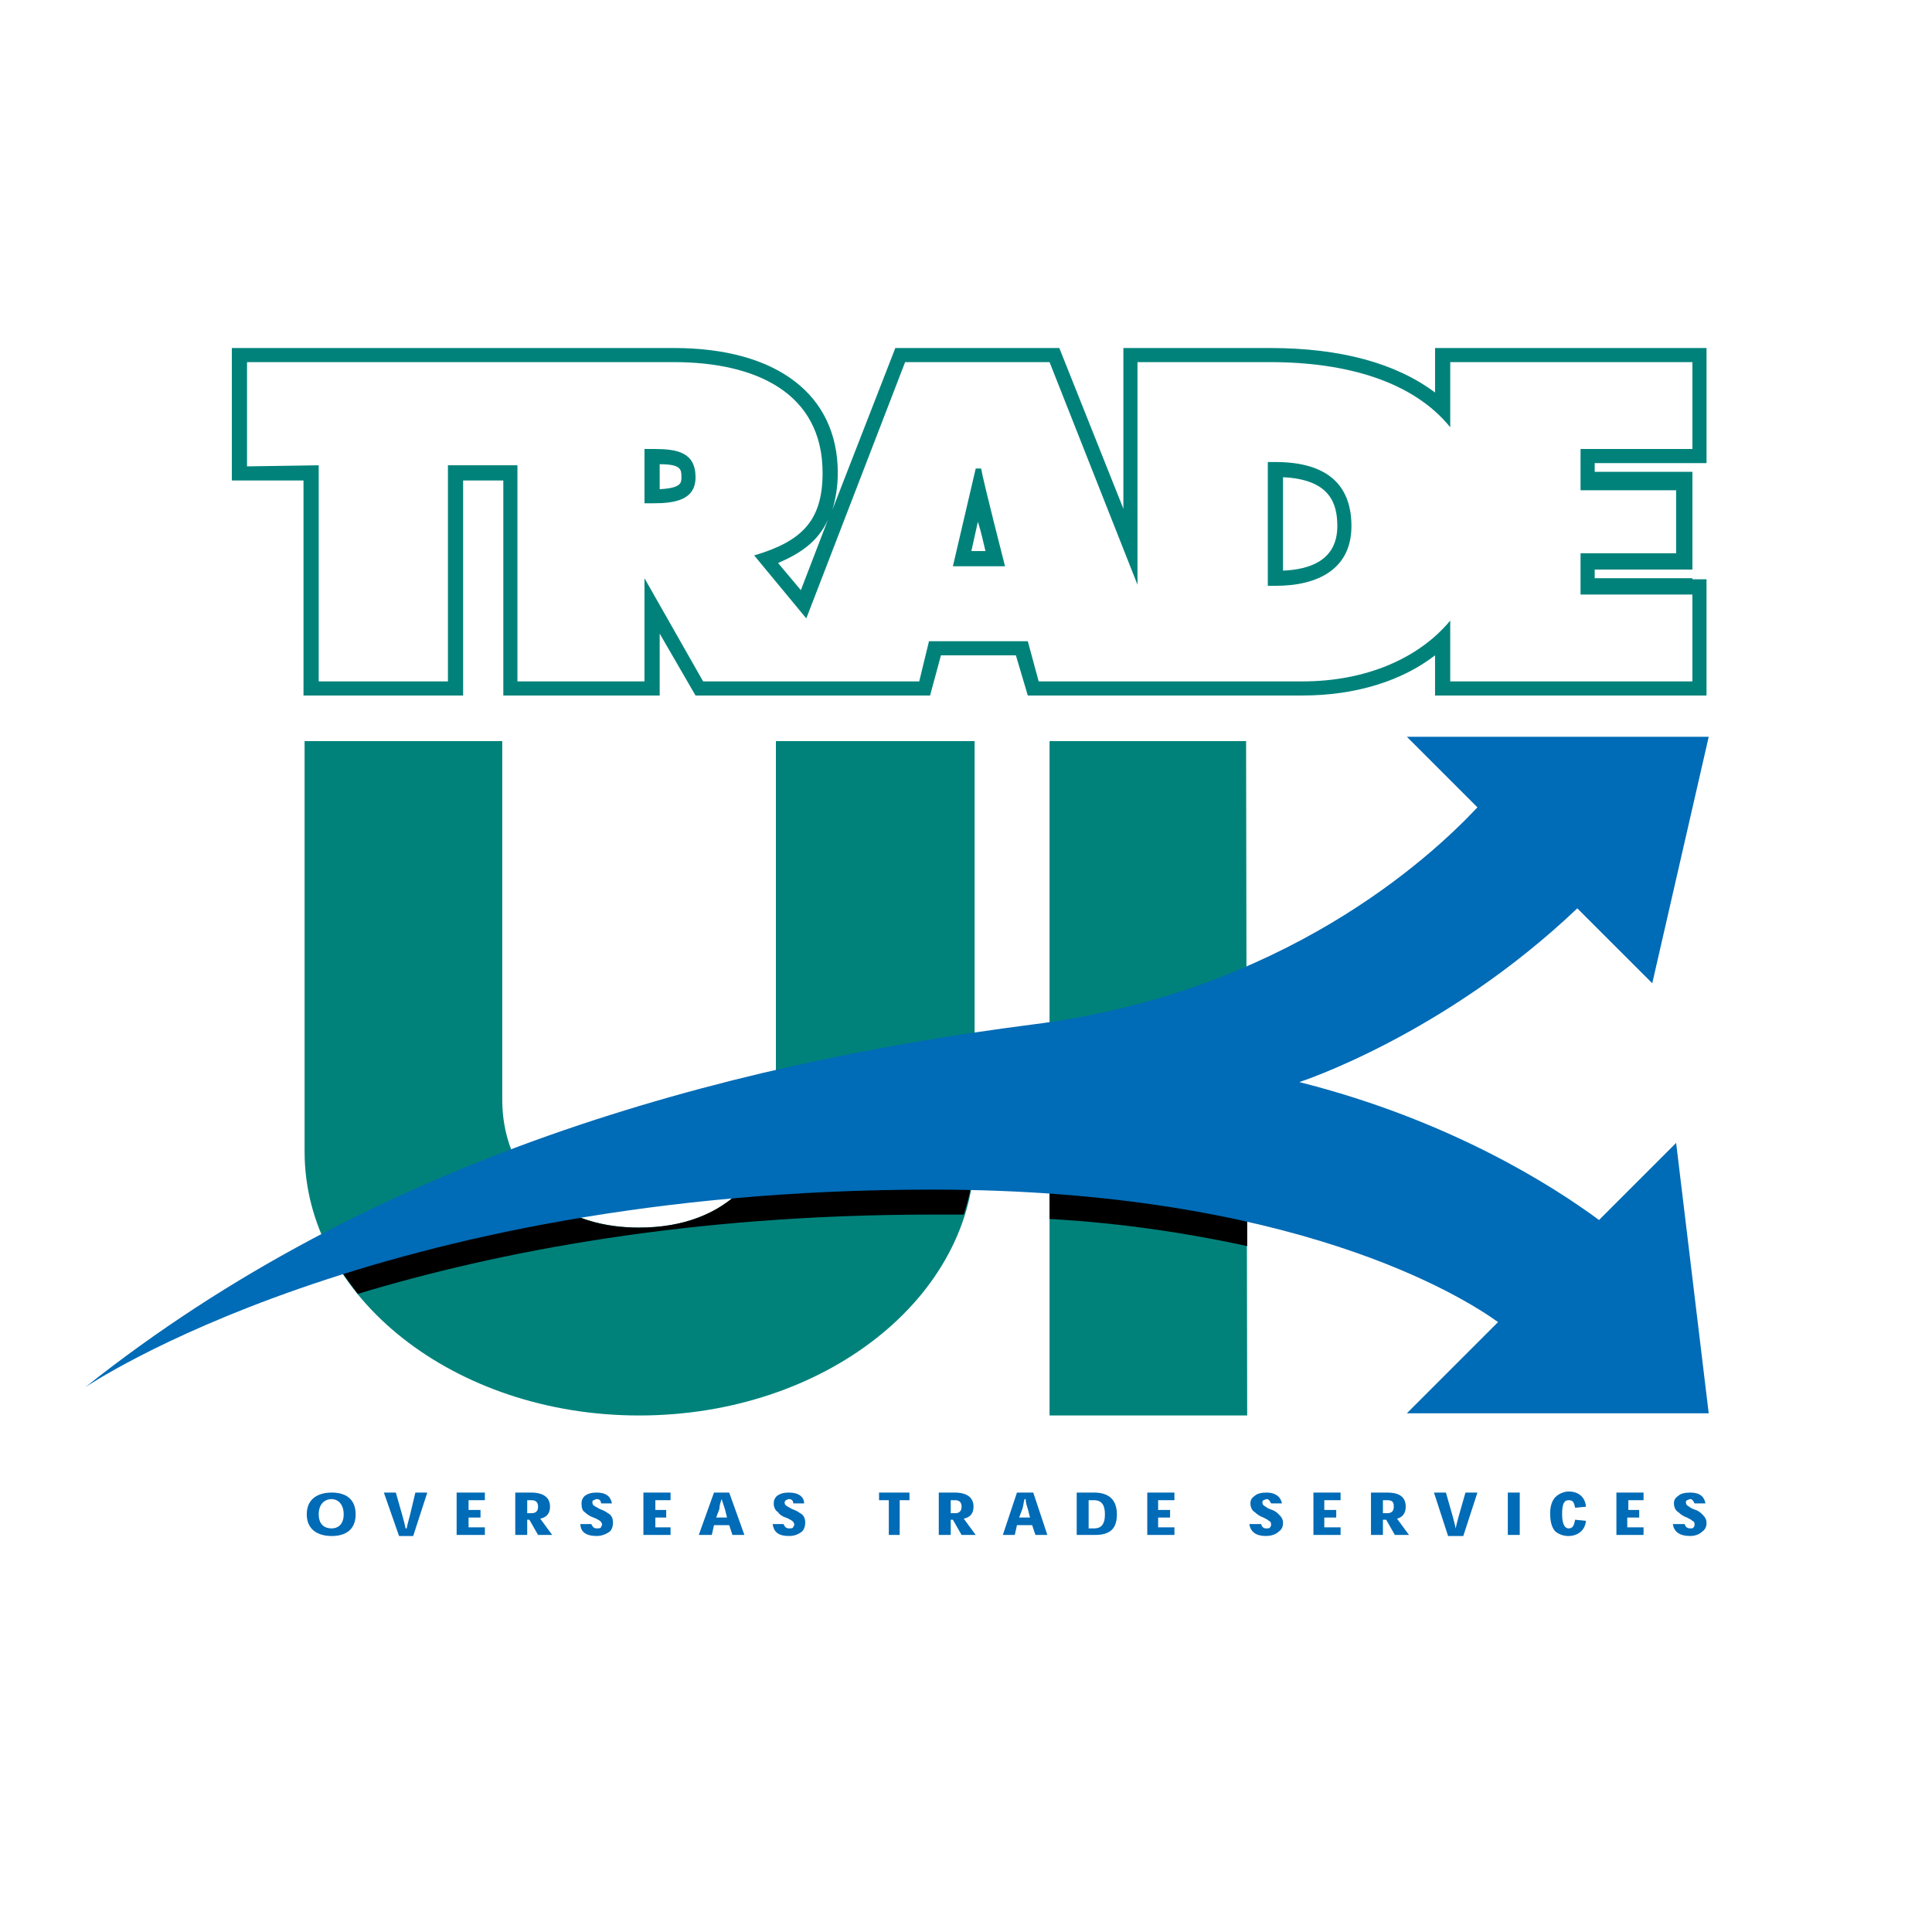
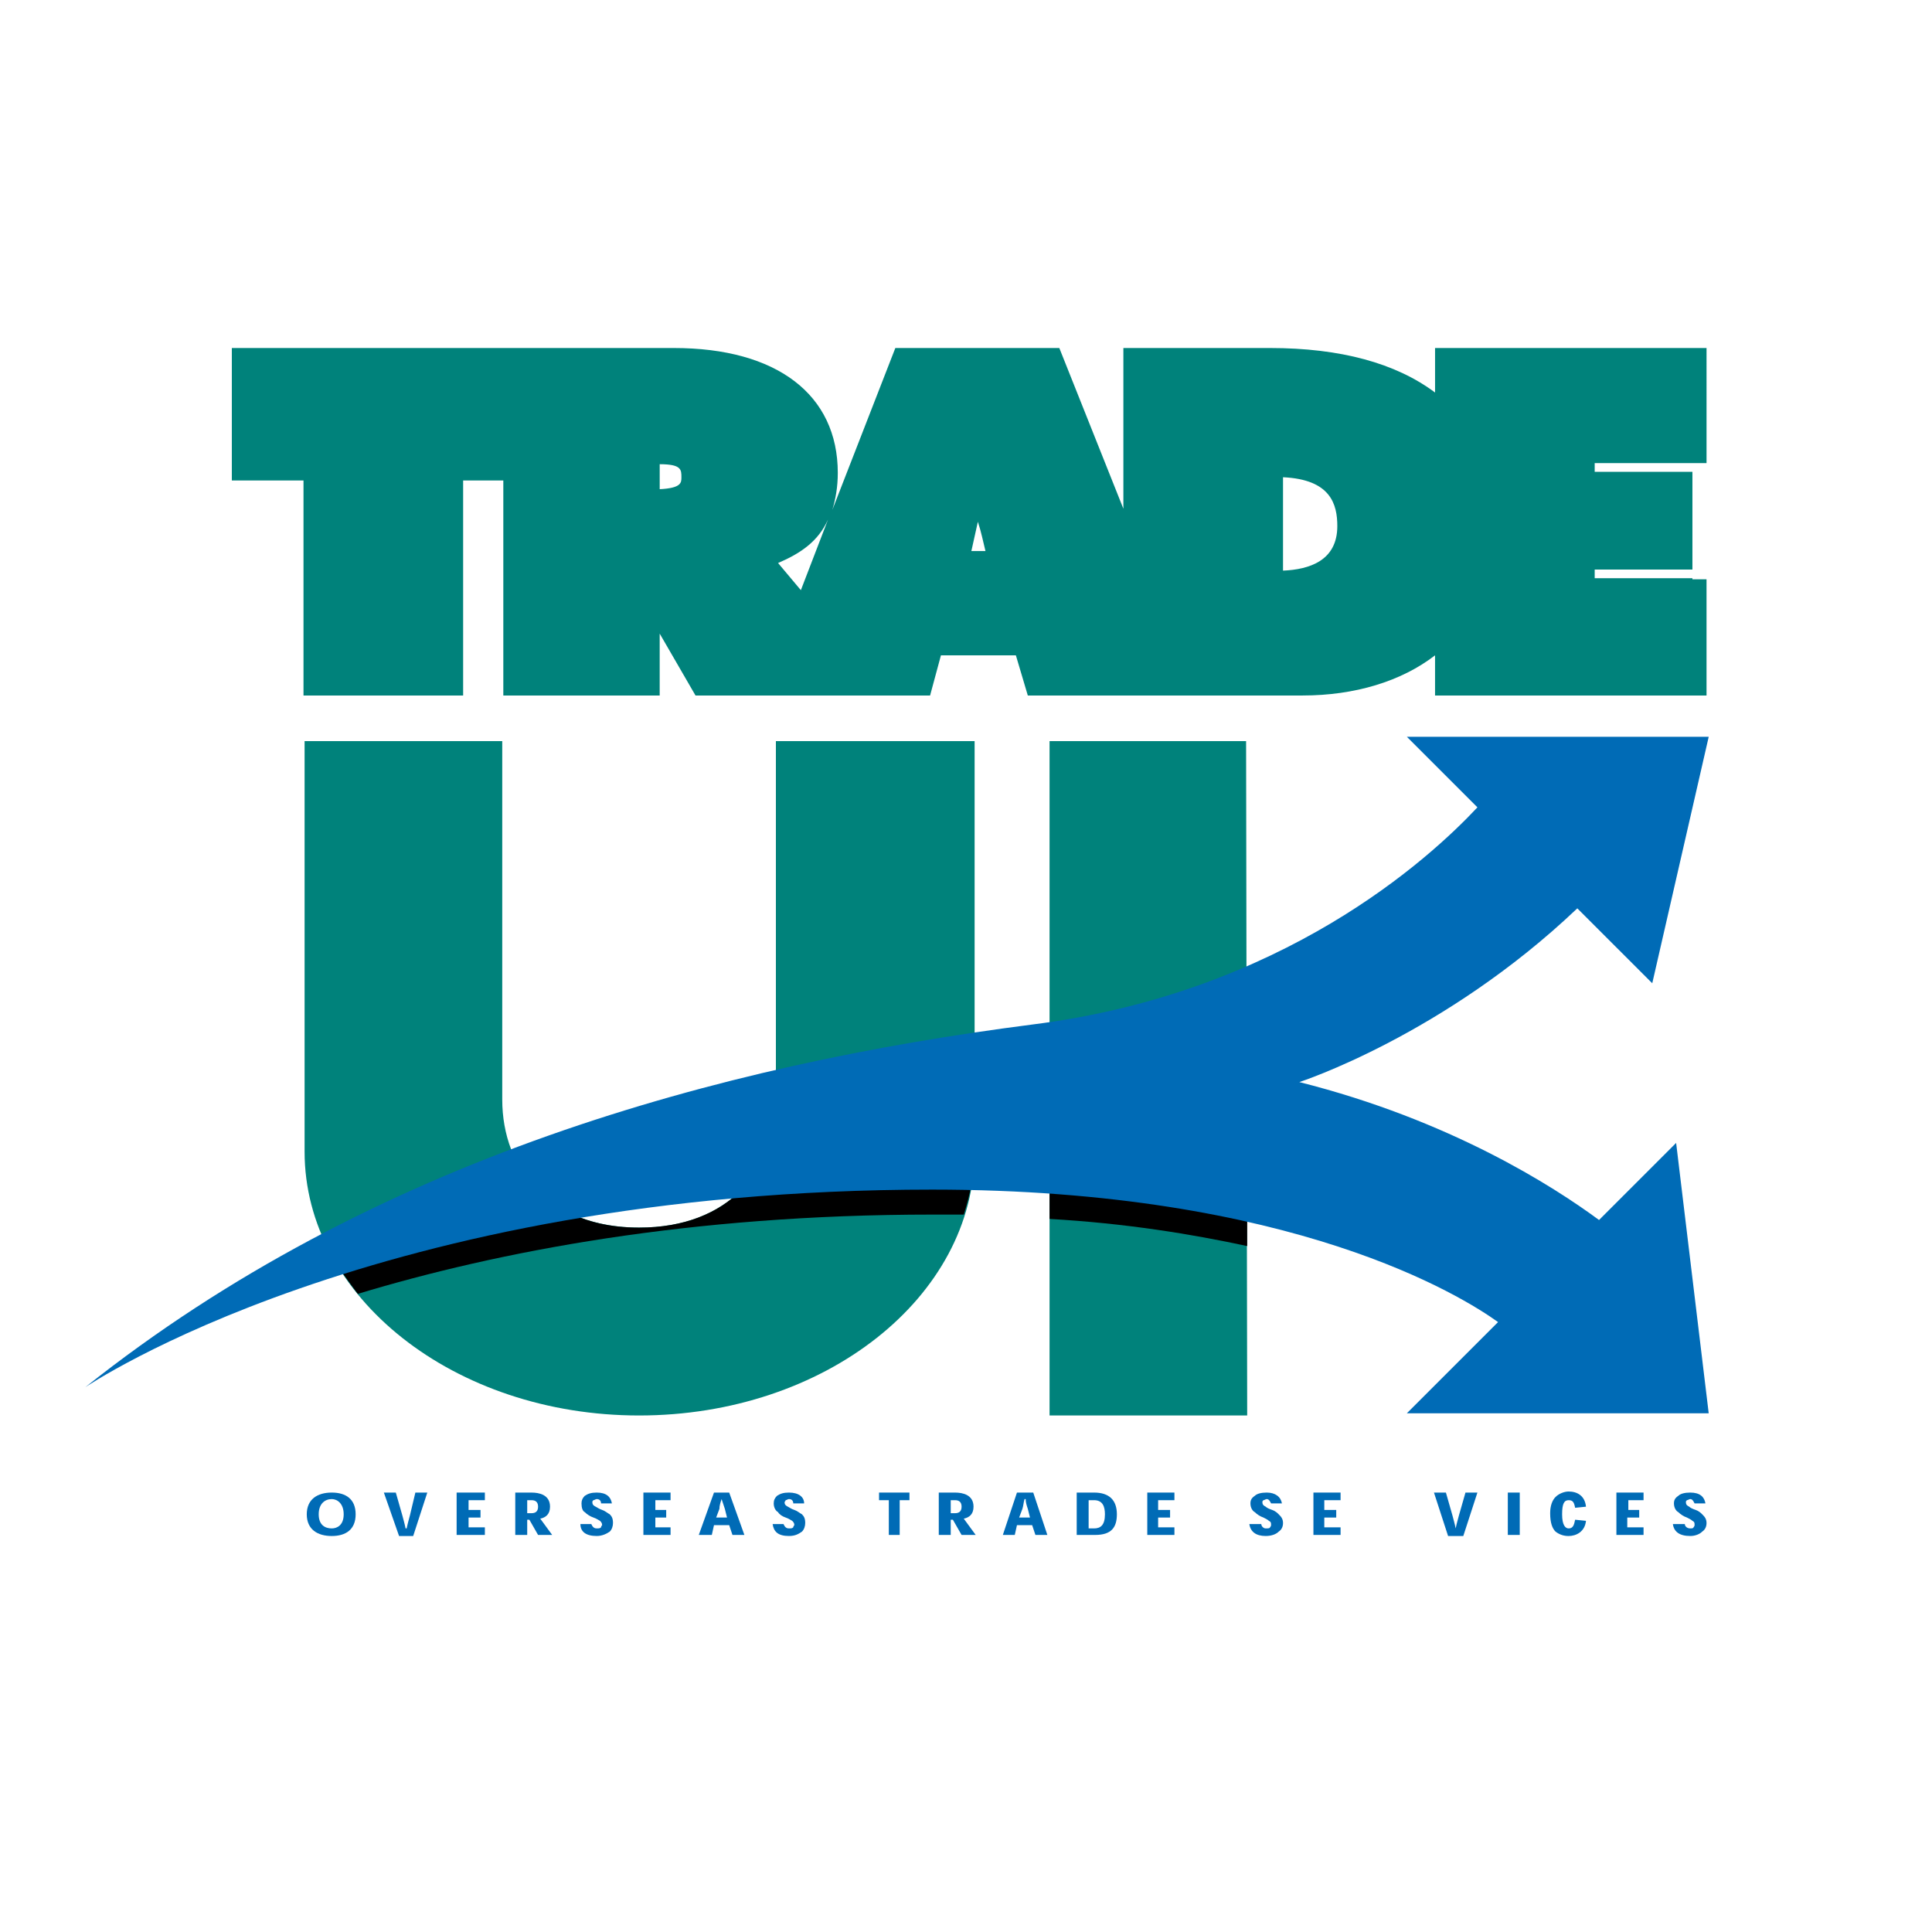
<svg xmlns="http://www.w3.org/2000/svg" version="1.0" id="Layer_1" x="0px" y="0px" width="192.756px" height="192.756px" viewBox="0 0 192.756 192.756" enable-background="new 0 0 192.756 192.756" xml:space="preserve">
  <g>
    <polygon fill-rule="evenodd" clip-rule="evenodd" fill="#FFFFFF" points="0,0 192.756,0 192.756,192.756 0,192.756 0,0  " />
    <path fill-rule="evenodd" clip-rule="evenodd" fill="#00827B" d="M168.853,57.69h-9.75v-0.867h9.75v-9.751h-9.75v-0.867h11.158   V34.721h-27.085v4.442c-3.9-2.925-9.427-4.442-16.469-4.442H112.08v16.035l-6.392-16.035h-16.36l-6.284,16.144   c0.325-1.083,0.542-2.276,0.542-3.685c0-7.8-6.067-12.459-16.36-12.459H23.13v13.218h7.15v21.452h15.927V47.938h4.009v21.452   h15.601v-6.175l3.575,6.175h23.403l1.083-4.008h7.476l1.191,4.008h27.411c5.201,0,9.859-1.408,13.219-4.008v4.008h27.085V57.797   h-1.408V57.69L168.853,57.69z M65.818,48.806v-2.492c2.167,0,2.167,0.542,2.167,1.299C67.985,48.155,67.985,48.697,65.818,48.806   L65.818,48.806z M79.902,58.881l-2.274-2.708c2.274-0.975,4.007-2.167,4.983-4.334L79.902,58.881L79.902,58.881z M96.913,54.981   l0.649-2.925c0.326,0.975,0.542,2.059,0.759,2.925H96.913L96.913,54.981z M128.007,56.931v-9.317   c4.768,0.217,5.417,2.709,5.417,4.876C133.424,55.956,130.607,56.823,128.007,56.931L128.007,56.931z" />
    <path fill-rule="evenodd" clip-rule="evenodd" fill="#00827B" d="M63.759,141.223c18.527,0,33.478-11.809,33.478-26.328V73.941   H77.411v35.754c0,7.041-4.659,12.783-13.651,12.783c-8.883,0-13.651-5.742-13.651-12.783V73.941H30.389v40.954   C30.389,129.414,45.34,141.223,63.759,141.223L63.759,141.223z" />
    <polygon fill-rule="evenodd" clip-rule="evenodd" fill="#00827B" points="124.432,141.223 124.323,73.941 104.714,73.941    104.714,141.223 124.432,141.223  " />
-     <path fill-rule="evenodd" clip-rule="evenodd" fill="#FFFFFF" d="M157.693,59.315v-4.117h9.534v-6.284h-9.534v-4.118h11.159v-8.667   h-24.161v6.5c-3.683-4.55-10.292-6.5-17.984-6.5h-13.219v22.21l-8.774-22.21h-14.41l-9.859,25.57l-5.201-6.285   c4.767-1.409,6.826-3.467,6.826-8.234c0-8.017-6.717-11.051-14.843-11.051H24.647V46.53l7.15-0.108v21.561h12.893V46.422h6.934   v21.561h12.676V57.69l5.85,10.293h21.561l0.975-4.01h9.858l1.084,4.01h26.327c6.285,0,11.594-2.275,14.734-6.067v6.067h24.161   v-8.668H157.693L157.693,59.315z M65.168,50.214h-0.867v-5.417h0.975c2.275,0,4.117,0.327,4.117,2.817   C69.393,49.889,67.335,50.214,65.168,50.214L65.168,50.214z M95.071,56.498l2.276-9.751h0.541c0.217,1.301,2.384,9.751,2.384,9.751   H95.071L95.071,56.498z M127.249,58.448h-0.759V46.096h0.759c4.767,0,7.584,1.951,7.584,6.393   C134.833,56.714,131.583,58.448,127.249,58.448L127.249,58.448z" />
    <path fill-rule="evenodd" clip-rule="evenodd" d="M104.714,121.613c7.584,0.432,14.192,1.516,19.718,2.707V98.859   c-5.633,2.385-12.134,4.443-19.718,5.635V121.613L104.714,121.613z" />
    <path fill-rule="evenodd" clip-rule="evenodd" d="M97.237,105.469c-6.5,0.975-13.109,2.168-19.826,3.793v0.434   c0,7.041-4.659,12.783-13.651,12.783c-5.633,0-9.534-2.275-11.701-5.742c-6.393,2.385-12.785,5.201-19.068,8.344   c0.758,1.408,1.733,2.707,2.709,4.008c13.976-4.225,33.044-7.91,57.313-7.91c1.084,0,2.167,0,3.143,0   c0.65-2.057,1.083-4.115,1.083-6.283V105.469L97.237,105.469z" />
    <path fill-rule="evenodd" clip-rule="evenodd" fill="#006BB6" d="M170.478,141.006l-3.25-26.977l-7.692,7.691   c-4.551-3.359-14.844-9.967-29.903-13.76c0,0,14.41-4.658,27.736-17.335l7.477,7.476l5.633-24.594h-30.119l7.043,7.042   c-4.768,5.092-19.395,18.526-44.422,21.669c-31.203,4.008-65.873,13.436-94.476,36.188c0,0,28.928-19.719,84.508-19.719   c36.079,0,52.98,10.727,56.448,13.217l-9.102,9.102H170.478L170.478,141.006z" />
    <path fill-rule="evenodd" clip-rule="evenodd" fill="#006BB6" d="M30.606,151.082c0,1.516,1.083,2.166,2.493,2.166   c1.408,0,2.384-0.65,2.384-2.166c0-1.518-0.976-2.168-2.384-2.168C31.689,148.914,30.606,149.564,30.606,151.082L30.606,151.082   L30.606,151.082z M33.099,149.564c0.542,0,1.191,0.434,1.191,1.518s-0.65,1.408-1.191,1.408c-0.651,0-1.301-0.324-1.301-1.408   S32.448,149.564,33.099,149.564L33.099,149.564L33.099,149.564z" />
    <path fill-rule="evenodd" clip-rule="evenodd" fill="#006BB6" d="M40.465,152.49c-0.108-0.541-0.216-0.867-0.325-1.301l-0.65-2.275   h-1.192l1.517,4.334h1.409l1.408-4.334h-1.191l-0.542,2.275c-0.109,0.434-0.217,0.76-0.325,1.301H40.465L40.465,152.49z" />
    <polygon fill-rule="evenodd" clip-rule="evenodd" fill="#006BB6" points="46.749,150.648 46.749,149.674 48.375,149.674    48.375,148.914 45.558,148.914 45.558,153.141 48.375,153.141 48.375,152.383 46.749,152.383 46.749,151.406 47.94,151.406    47.94,150.648 46.749,150.648  " />
    <path fill-rule="evenodd" clip-rule="evenodd" fill="#006BB6" d="M53.9,151.516c0.541-0.109,0.976-0.434,0.976-1.193   c0-1.189-1.084-1.408-1.843-1.408h-1.625v4.227H52.6v-1.518h0.216l0.867,1.518h1.409L53.9,151.516L53.9,151.516z M52.6,150.973   v-1.299h0.433c0.434,0,0.65,0.217,0.65,0.648c0,0.436-0.217,0.65-0.65,0.65H52.6L52.6,150.973z" />
    <path fill-rule="evenodd" clip-rule="evenodd" fill="#006BB6" d="M61.05,149.998c-0.108-0.65-0.542-1.084-1.517-1.084   c-0.541,0-0.867,0.109-1.191,0.326c-0.216,0.217-0.326,0.434-0.326,0.758c0,0.434,0.109,0.76,0.326,0.867   c0.217,0.217,0.542,0.434,0.867,0.541c0.324,0.109,0.433,0.217,0.649,0.326c0.109,0.107,0.217,0.217,0.217,0.434   c0,0-0.108,0.107-0.108,0.217c-0.109,0.107-0.217,0.107-0.434,0.107c-0.324,0-0.433-0.217-0.541-0.434h-1.084   c0,0.758,0.542,1.191,1.625,1.191c0.542,0,0.975-0.215,1.3-0.434c0.216-0.217,0.325-0.541,0.325-0.865   c0-0.434-0.109-0.65-0.325-0.867c-0.217-0.109-0.434-0.324-0.758-0.434s-0.433-0.217-0.65-0.326   c-0.216-0.107-0.325-0.217-0.325-0.432c0-0.109,0-0.109,0.109-0.217c0.107,0,0.216-0.109,0.324-0.109   c0.325,0,0.434,0.217,0.434,0.434H61.05L61.05,149.998z" />
    <polygon fill-rule="evenodd" clip-rule="evenodd" fill="#006BB6" points="65.384,150.648 65.384,149.674 66.901,149.674    66.901,148.914 64.192,148.914 64.192,153.141 66.901,153.141 66.901,152.383 65.384,152.383 65.384,151.406 66.467,151.406    66.467,150.648 65.384,150.648  " />
    <path fill-rule="evenodd" clip-rule="evenodd" fill="#006BB6" d="M72.752,152.166l0.325,0.975h1.191l-1.516-4.227h-1.517   l-1.517,4.227h1.3l0.217-0.975H72.752L72.752,152.166z M72.536,151.406h-1.084l0.325-0.867c0-0.324,0.108-0.648,0.217-0.975l0,0   c0.108,0.326,0.216,0.65,0.325,0.975L72.536,151.406L72.536,151.406z" />
    <path fill-rule="evenodd" clip-rule="evenodd" fill="#006BB6" d="M80.228,149.998c0-0.65-0.542-1.084-1.517-1.084   c-0.541,0-0.866,0.109-1.192,0.326c-0.216,0.217-0.325,0.434-0.325,0.758c0,0.434,0.217,0.76,0.434,0.867   c0.108,0.217,0.432,0.434,0.758,0.541c0.325,0.109,0.434,0.217,0.649,0.326c0.109,0.107,0.217,0.217,0.217,0.434   c0,0-0.108,0.107-0.108,0.217c-0.109,0.107-0.216,0.107-0.434,0.107c-0.325,0-0.433-0.217-0.541-0.434h-1.083   c0.108,0.758,0.542,1.191,1.625,1.191c0.65,0,0.976-0.215,1.3-0.434c0.217-0.217,0.326-0.541,0.326-0.865   c0-0.434-0.109-0.65-0.326-0.867c-0.217-0.109-0.433-0.324-0.759-0.434c-0.324-0.109-0.433-0.217-0.649-0.326   c-0.217-0.107-0.325-0.217-0.325-0.432c0-0.109,0.108-0.109,0.108-0.217c0.108,0,0.217-0.109,0.325-0.109   c0.325,0,0.434,0.217,0.434,0.434H80.228L80.228,149.998z" />
    <polygon fill-rule="evenodd" clip-rule="evenodd" fill="#006BB6" points="90.737,148.914 87.703,148.914 87.703,149.674    88.678,149.674 88.678,153.141 89.762,153.141 89.762,149.674 90.737,149.674 90.737,148.914  " />
    <path fill-rule="evenodd" clip-rule="evenodd" fill="#006BB6" d="M96.154,151.516c0.542-0.109,0.975-0.434,0.975-1.193   c0-1.189-1.084-1.408-1.842-1.408h-1.625v4.227h1.192v-1.518h0.216l0.867,1.518h1.409L96.154,151.516L96.154,151.516z    M94.854,150.973v-1.299h0.433c0.433,0,0.65,0.217,0.65,0.648c0,0.436-0.217,0.65-0.65,0.65H94.854L94.854,150.973z" />
    <path fill-rule="evenodd" clip-rule="evenodd" fill="#006BB6" d="M102.979,152.166l0.325,0.975h1.191l-1.408-4.227h-1.625   l-1.408,4.227h1.191l0.217-0.975H102.979L102.979,152.166z M102.763,151.406h-1.083l0.325-0.867   c0.108-0.324,0.108-0.648,0.216-0.975h0.109c0,0.326,0.107,0.65,0.216,0.975L102.763,151.406L102.763,151.406z" />
    <path fill-rule="evenodd" clip-rule="evenodd" fill="#006BB6" d="M109.264,153.141c1.626,0,2.167-0.758,2.167-2.059   c0-1.408-0.759-2.168-2.274-2.168h-1.734v4.227H109.264L109.264,153.141z M108.613,152.49v-2.816h0.543   c0.866,0,1.083,0.648,1.083,1.408c0,1.084-0.434,1.408-1.083,1.408H108.613L108.613,152.49z" />
    <polygon fill-rule="evenodd" clip-rule="evenodd" fill="#006BB6" points="115.547,150.648 115.547,149.674 117.173,149.674    117.173,148.914 114.464,148.914 114.464,153.141 117.173,153.141 117.173,152.383 115.547,152.383 115.547,151.406    116.739,151.406 116.739,150.648 115.547,150.648  " />
    <path fill-rule="evenodd" clip-rule="evenodd" fill="#006BB6" d="M127.899,149.998c-0.108-0.65-0.65-1.084-1.518-1.084   c-0.542,0-0.975,0.109-1.192,0.326c-0.324,0.217-0.433,0.434-0.433,0.758c0,0.434,0.217,0.76,0.433,0.867   c0.218,0.217,0.542,0.434,0.867,0.541c0.217,0.109,0.434,0.217,0.542,0.326c0.218,0.107,0.218,0.217,0.218,0.434   c0,0,0,0.107-0.109,0.217c0,0.107-0.217,0.107-0.434,0.107s-0.434-0.217-0.434-0.434h-1.191c0.108,0.758,0.65,1.191,1.625,1.191   c0.65,0,1.084-0.215,1.3-0.434c0.326-0.217,0.434-0.541,0.434-0.865c0-0.434-0.216-0.65-0.434-0.867   c-0.107-0.109-0.324-0.324-0.649-0.434s-0.542-0.217-0.65-0.326c-0.217-0.107-0.325-0.217-0.325-0.432c0-0.109,0-0.109,0.108-0.217   c0.109,0,0.217-0.109,0.325-0.109c0.217,0,0.325,0.217,0.435,0.434H127.899L127.899,149.998z" />
    <polygon fill-rule="evenodd" clip-rule="evenodd" fill="#006BB6" points="132.125,150.648 132.125,149.674 133.749,149.674    133.749,148.914 131.041,148.914 131.041,153.141 133.749,153.141 133.749,152.383 132.125,152.383 132.125,151.406    133.316,151.406 133.316,150.648 132.125,150.648  " />
-     <path fill-rule="evenodd" clip-rule="evenodd" fill="#006BB6" d="M139.383,151.516c0.434-0.109,0.867-0.434,0.867-1.193   c0-1.189-0.975-1.408-1.842-1.408h-1.625v4.227h1.191v-1.518h0.325l0.866,1.518h1.409L139.383,151.516L139.383,151.516z    M137.975,150.973v-1.299h0.434c0.542,0,0.65,0.217,0.65,0.648c0,0.436-0.217,0.65-0.65,0.65H137.975L137.975,150.973z" />
    <path fill-rule="evenodd" clip-rule="evenodd" fill="#006BB6" d="M145.233,152.49c-0.108-0.541-0.216-0.867-0.324-1.301   l-0.65-2.275h-1.192l1.409,4.334h1.517l1.409-4.334h-1.192l-0.65,2.275C145.45,151.623,145.342,151.949,145.233,152.49   L145.233,152.49L145.233,152.49z" />
    <polygon fill-rule="evenodd" clip-rule="evenodd" fill="#006BB6" points="151.626,153.141 151.626,148.914 150.435,148.914    150.435,153.141 151.626,153.141  " />
    <path fill-rule="evenodd" clip-rule="evenodd" fill="#006BB6" d="M157.151,151.623c-0.108,0.543-0.216,0.867-0.65,0.867   c-0.324,0-0.649-0.324-0.649-1.408s0.217-1.408,0.649-1.408c0.435,0,0.542,0.217,0.65,0.758l1.083-0.109   c-0.107-1.082-0.866-1.516-1.733-1.516c-0.433,0-0.975,0.217-1.3,0.541c-0.325,0.326-0.541,0.867-0.541,1.625   c0,0.977,0.216,1.518,0.541,1.842c0.434,0.326,0.867,0.434,1.3,0.434c0.759,0,1.626-0.434,1.733-1.516L157.151,151.623   L157.151,151.623z" />
    <polygon fill-rule="evenodd" clip-rule="evenodd" fill="#006BB6" points="162.46,150.648 162.46,149.674 163.977,149.674    163.977,148.914 161.269,148.914 161.269,153.141 163.977,153.141 163.977,152.383 162.353,152.383 162.353,151.406    163.544,151.406 163.544,150.648 162.46,150.648  " />
    <path fill-rule="evenodd" clip-rule="evenodd" fill="#006BB6" d="M170.152,149.998c-0.107-0.65-0.541-1.084-1.516-1.084   c-0.542,0-0.976,0.109-1.192,0.326c-0.325,0.217-0.434,0.434-0.434,0.758c0,0.434,0.217,0.76,0.434,0.867   c0.217,0.217,0.542,0.434,0.866,0.541c0.218,0.109,0.434,0.217,0.542,0.326c0.217,0.107,0.217,0.217,0.217,0.434   c0,0,0,0.107-0.108,0.217c0,0.107-0.217,0.107-0.324,0.107c-0.326,0-0.542-0.217-0.542-0.434h-1.192   c0.108,0.758,0.65,1.191,1.734,1.191c0.541,0,0.975-0.215,1.191-0.434c0.324-0.217,0.433-0.541,0.433-0.865   c0-0.434-0.216-0.65-0.433-0.867c-0.108-0.109-0.325-0.324-0.65-0.434s-0.541-0.217-0.649-0.326   c-0.218-0.107-0.325-0.217-0.325-0.432c0-0.109,0-0.109,0.107-0.217c0.108,0,0.218-0.109,0.326-0.109   c0.216,0,0.324,0.217,0.433,0.434H170.152L170.152,149.998z" />
  </g>
</svg>